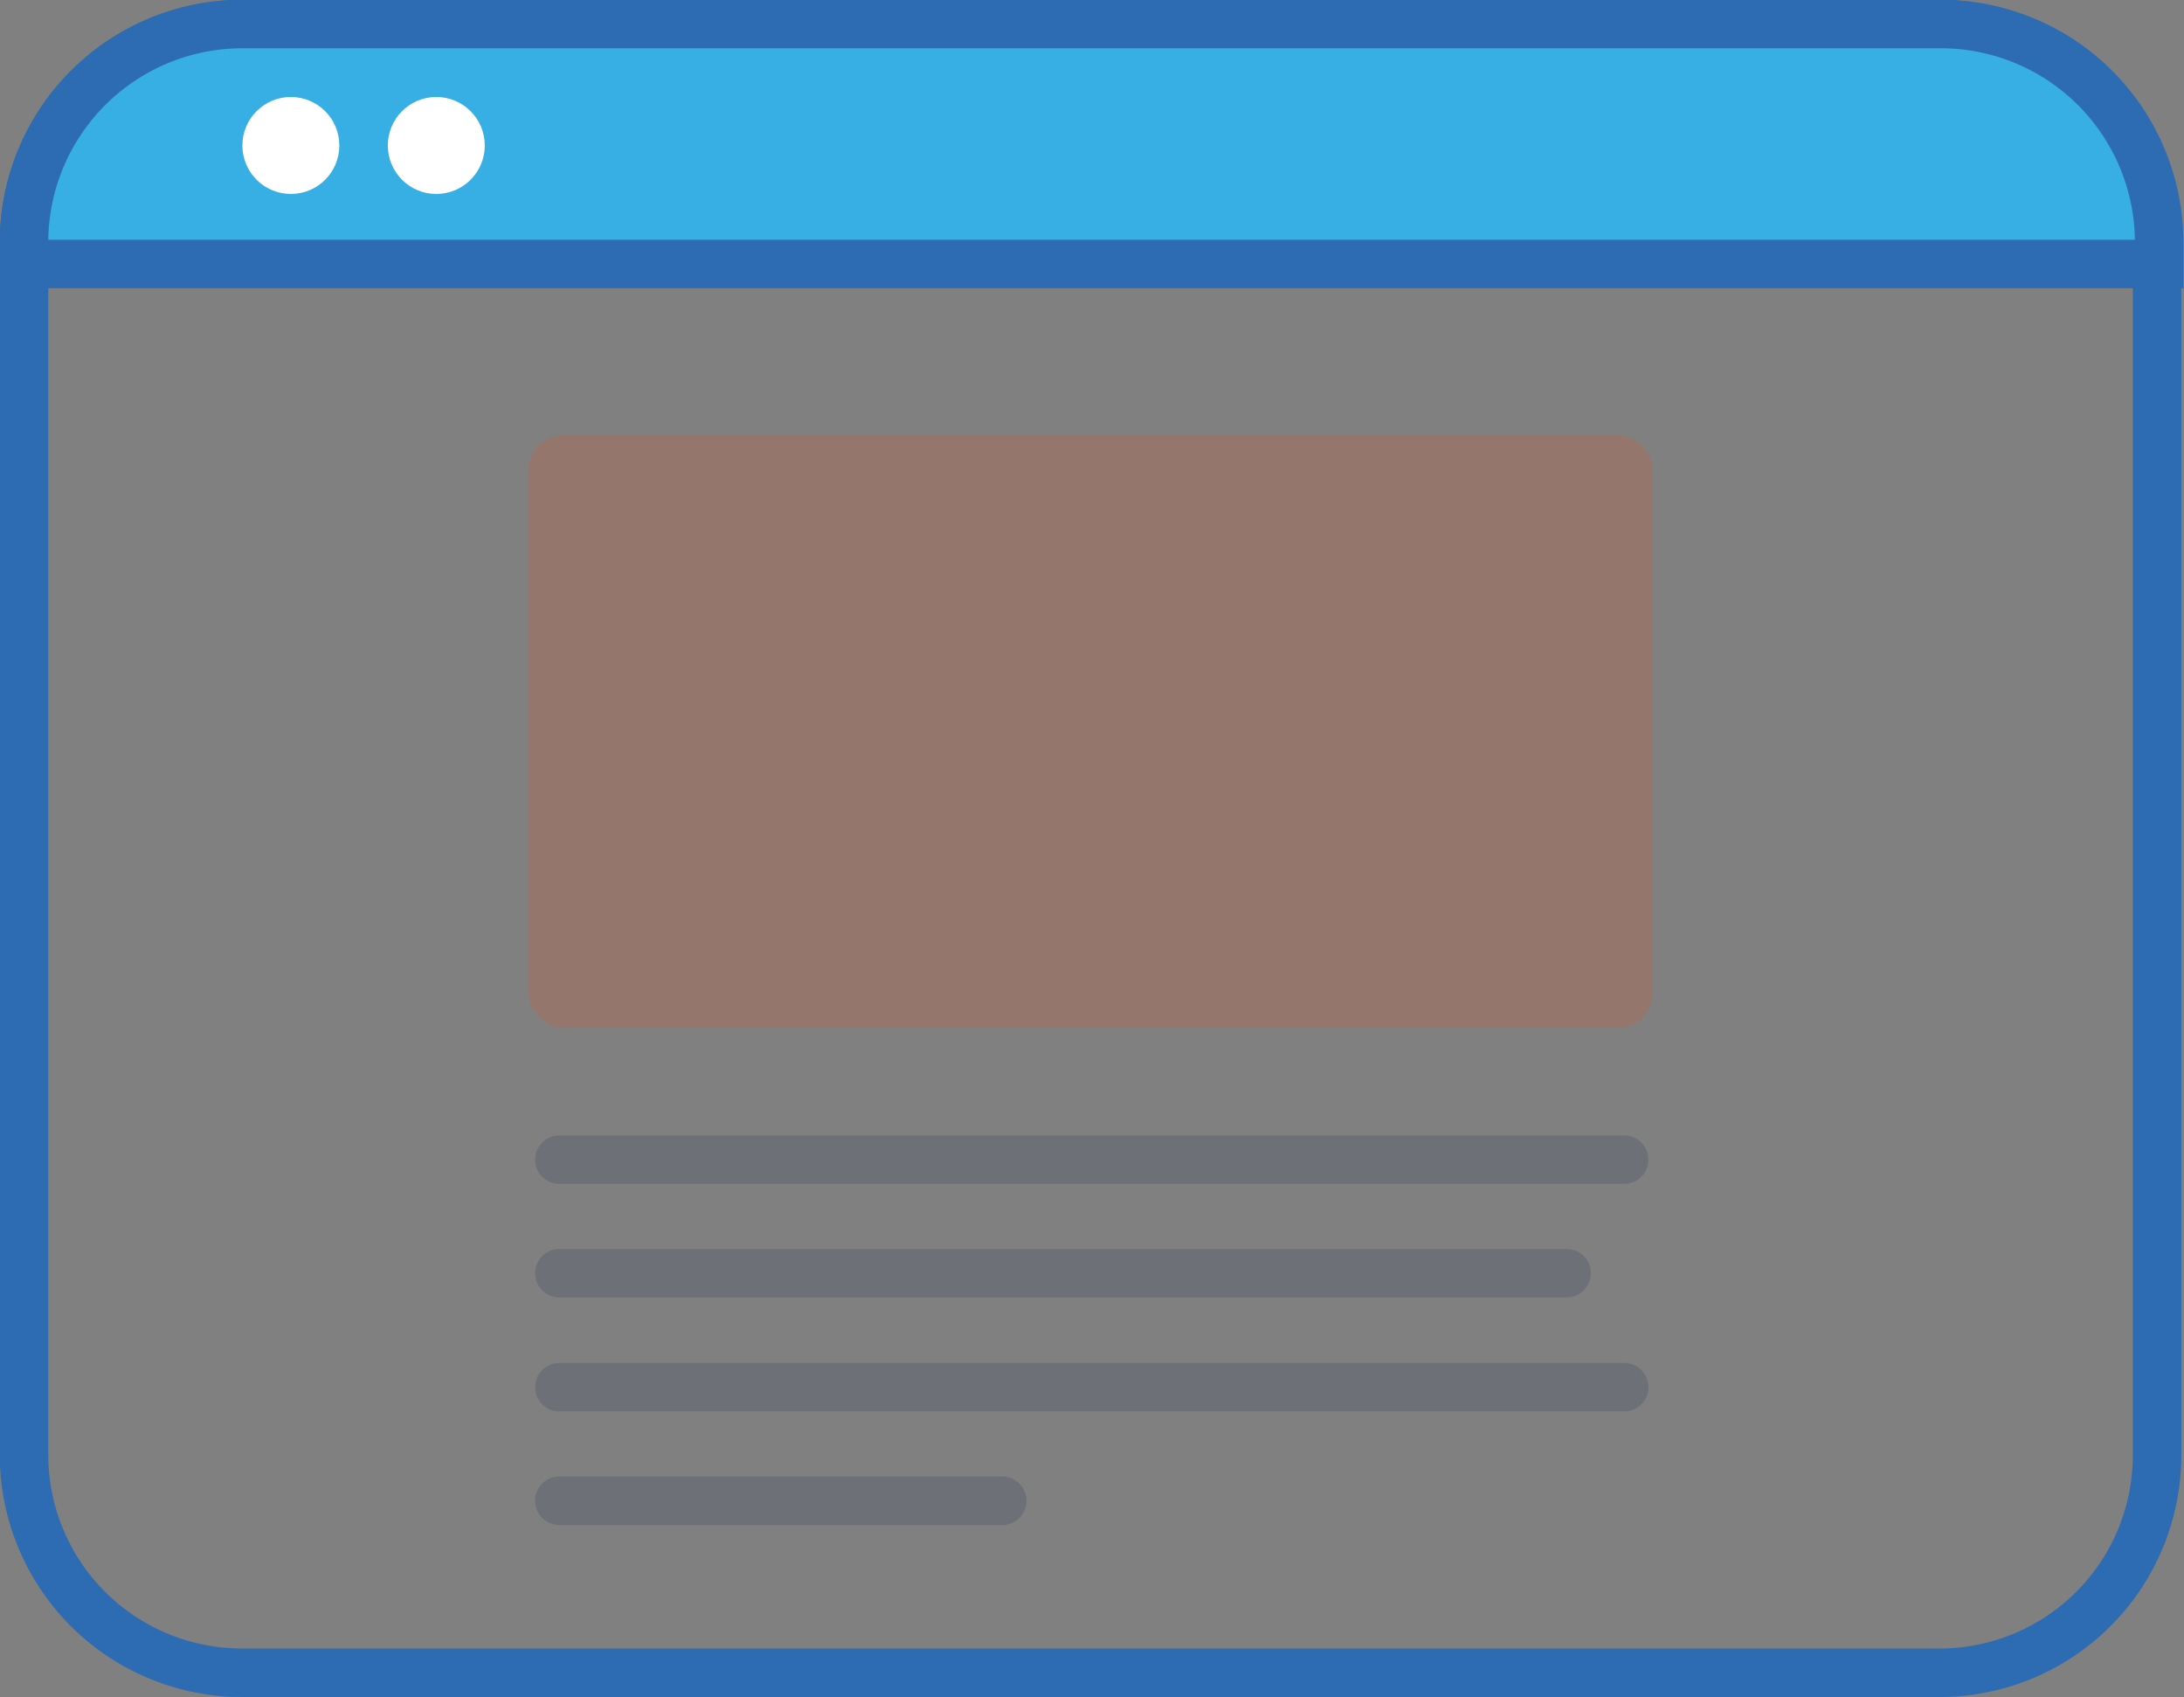
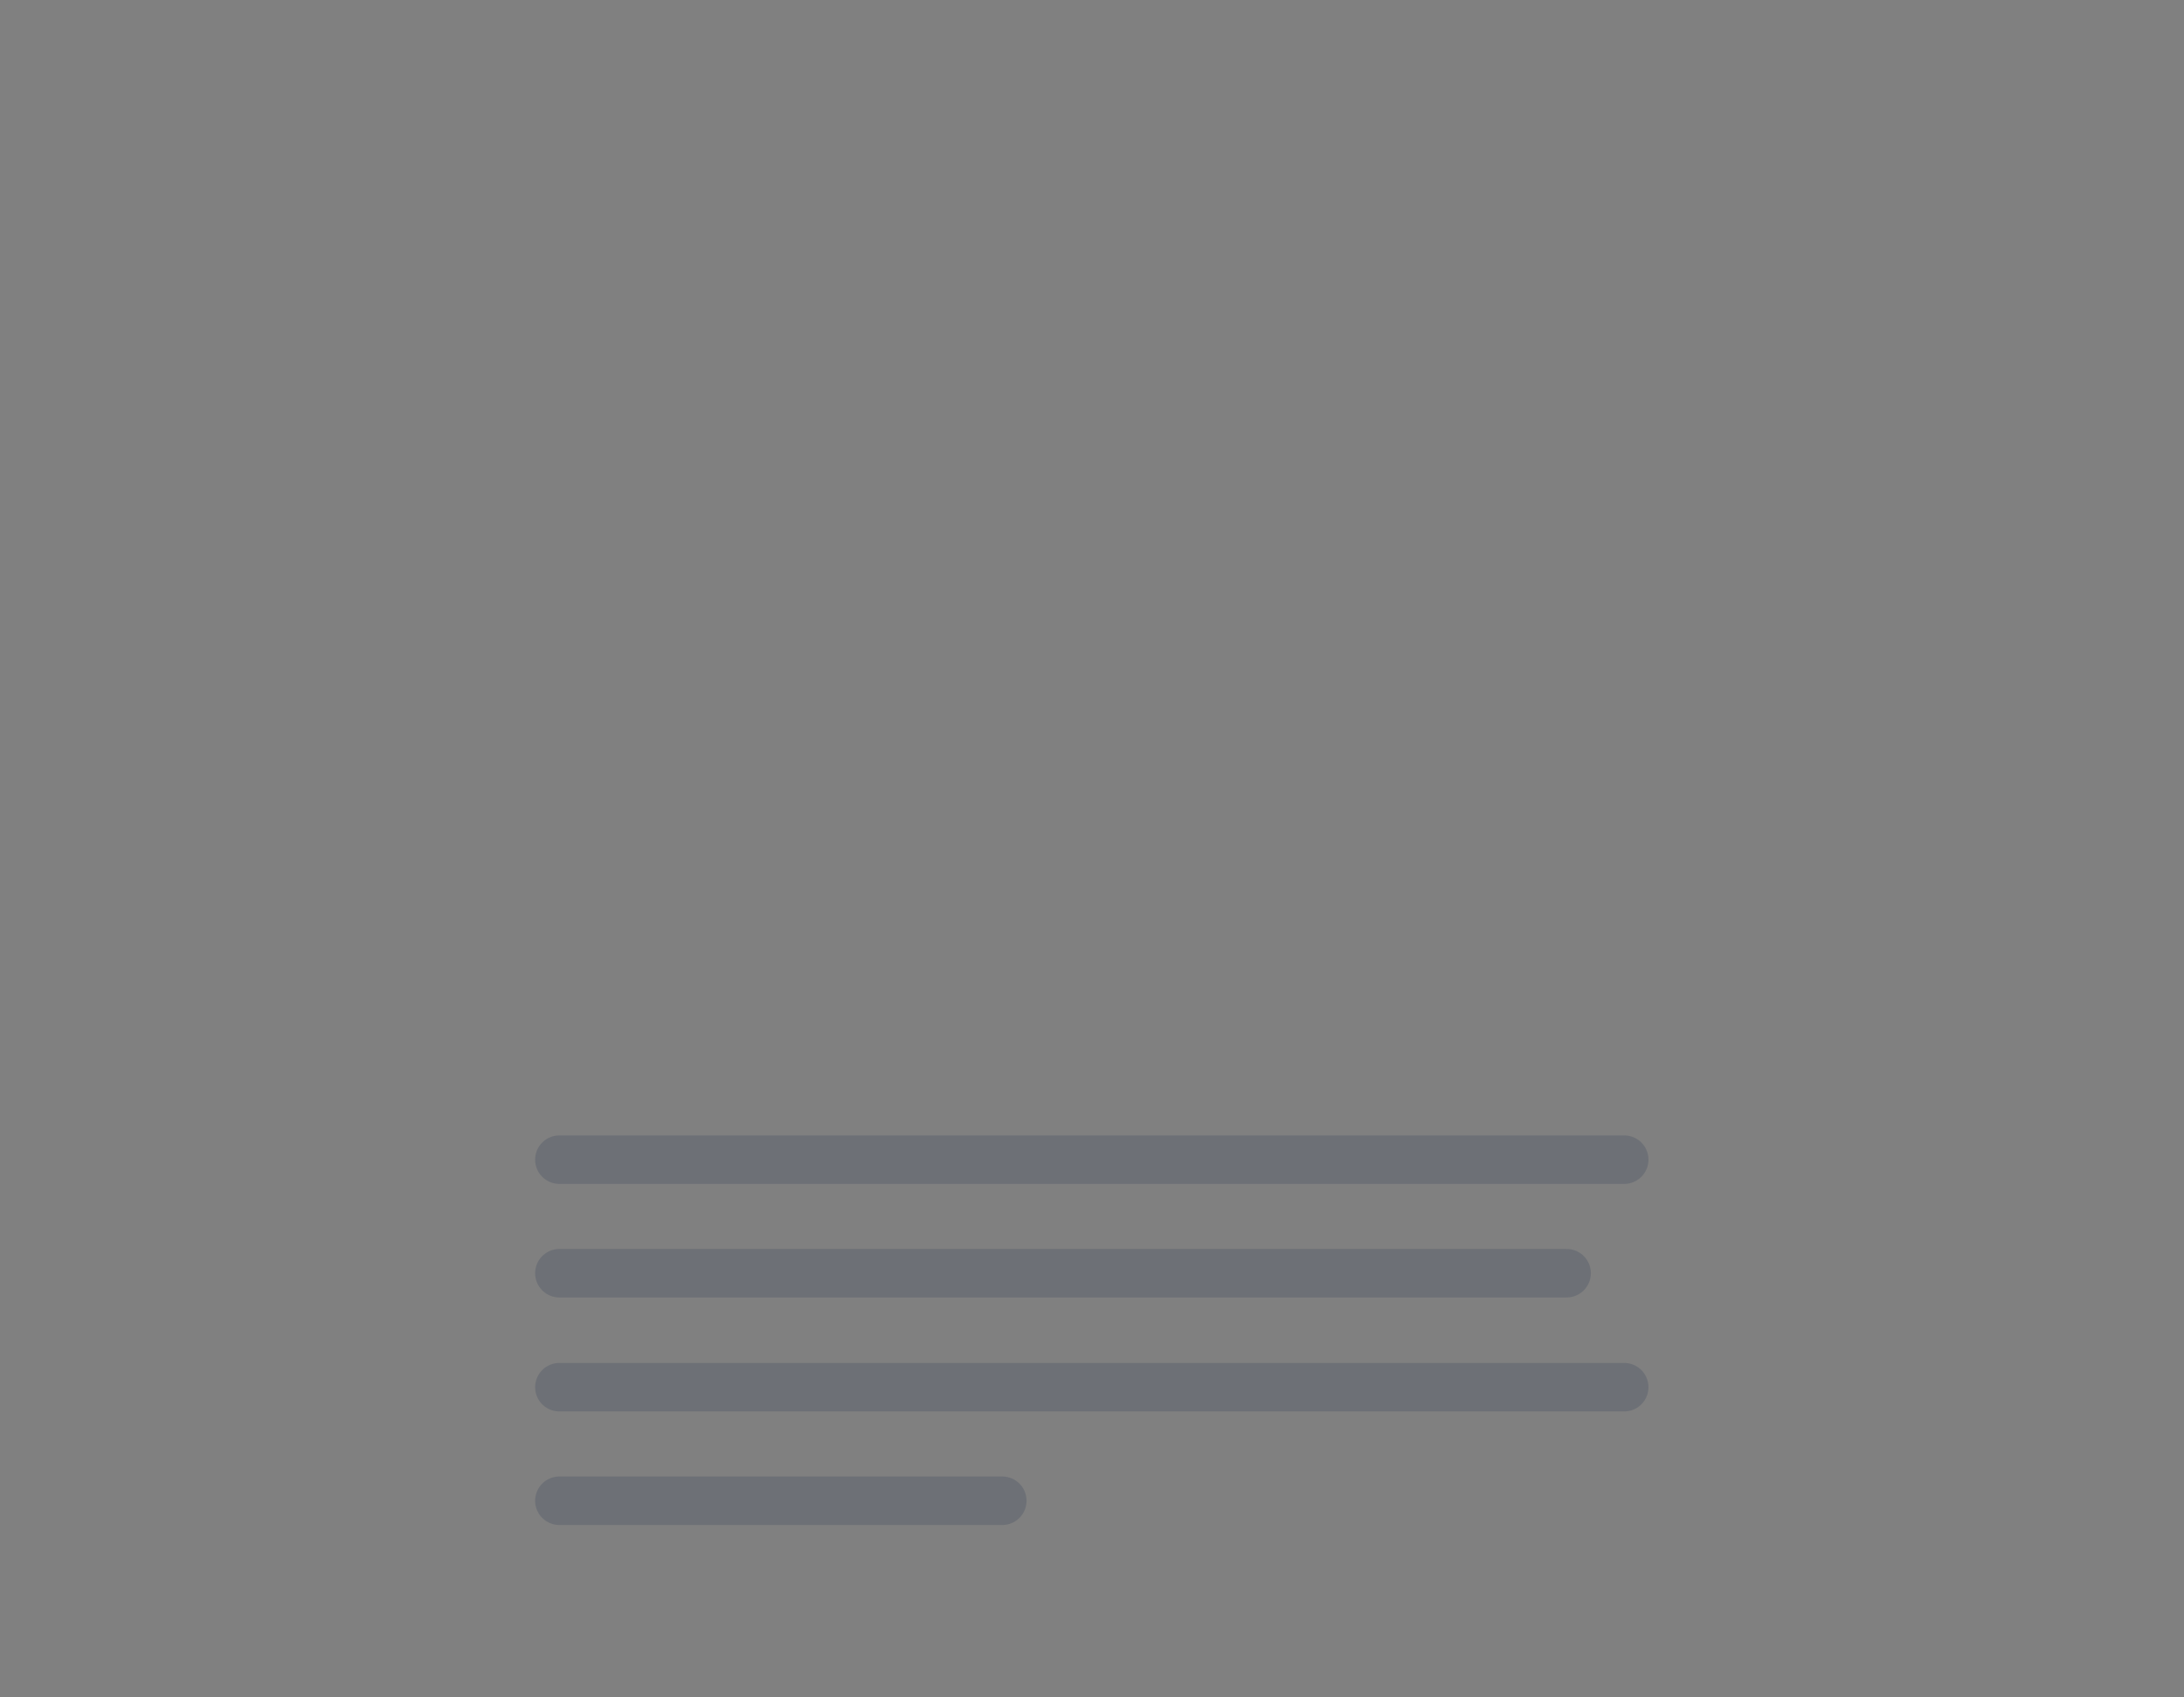
<svg xmlns="http://www.w3.org/2000/svg" viewBox="0 0 52.71 40.95">
  <rect x="0" y="0" width="52.71" height="40.95" fill="#808080" stroke="none" />
  <defs>
    <style>.cls-1,.cls-5{fill:none;}.cls-1,.cls-2{stroke:#2d6cb2;}.cls-1,.cls-2,.cls-5{stroke-width:1.17px;}.cls-2{fill:#37afe4;}.cls-3{fill:#fff;}.cls-4{fill:#e95121;}.cls-4,.cls-5{opacity:0.2;}.cls-5{stroke:#243651;stroke-linecap:round;stroke-miterlimit:10;}</style>
  </defs>
  <g id="Layer_2" data-name="Layer 2">
    <g id="Layer_1-2" data-name="Layer 1">
-       <path class="cls-1" d="M.58,5.85A5.27,5.27,0,0,1,5.85.58H46.8a5.26,5.26,0,0,1,5.26,5.27V35.1a5.25,5.25,0,0,1-5.26,5.26H5.85A5.26,5.26,0,0,1,.58,35.1Z" />
-       <path class="cls-2" d="M.58,5.85A5.27,5.27,0,0,1,5.85.58h41a5.27,5.27,0,0,1,5.26,5.27v.52H.58Z" />
-       <circle class="cls-3" cx="7.02" cy="3.51" r="1.17" />
-       <circle class="cls-3" cx="10.53" cy="3.51" r="1.17" />
-       <rect class="cls-4" x="12.75" y="10.5" width="27.14" height="14.3" rx="0.84" />
      <line class="cls-5" x1="13.5" y1="27.98" x2="39.2" y2="27.98" />
      <line class="cls-5" x1="13.5" y1="30.72" x2="37.81" y2="30.72" />
      <line class="cls-5" x1="13.5" y1="33.47" x2="39.2" y2="33.47" />
      <line class="cls-5" x1="13.5" y1="36.21" x2="24.19" y2="36.21" />
    </g>
  </g>
</svg>